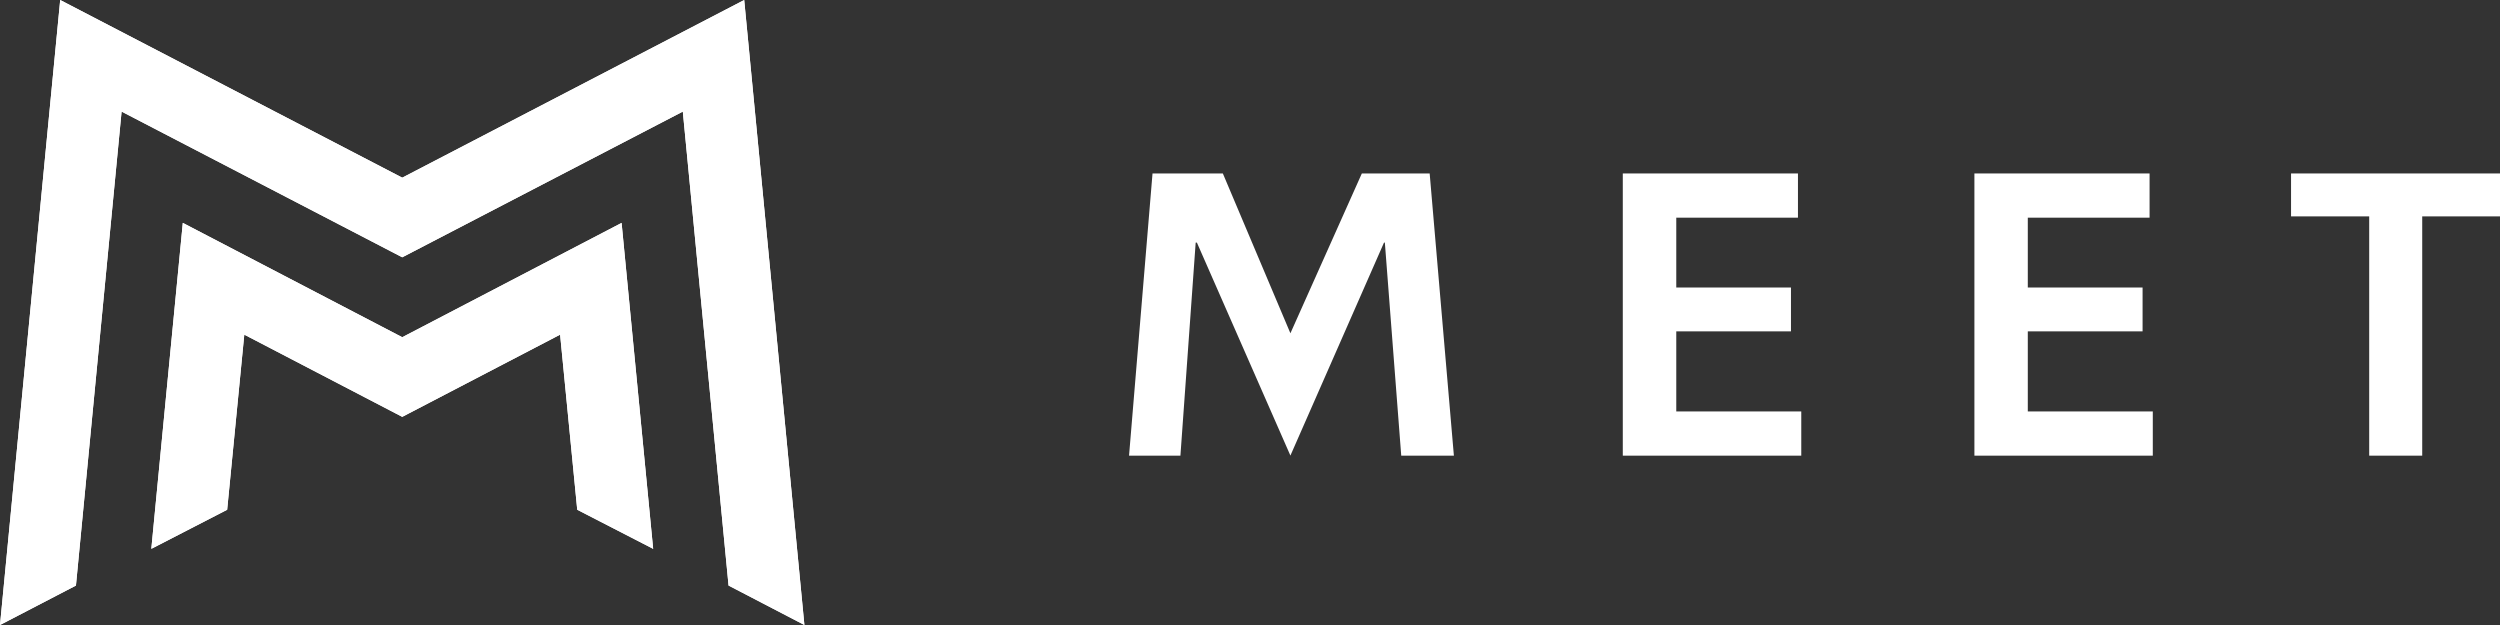
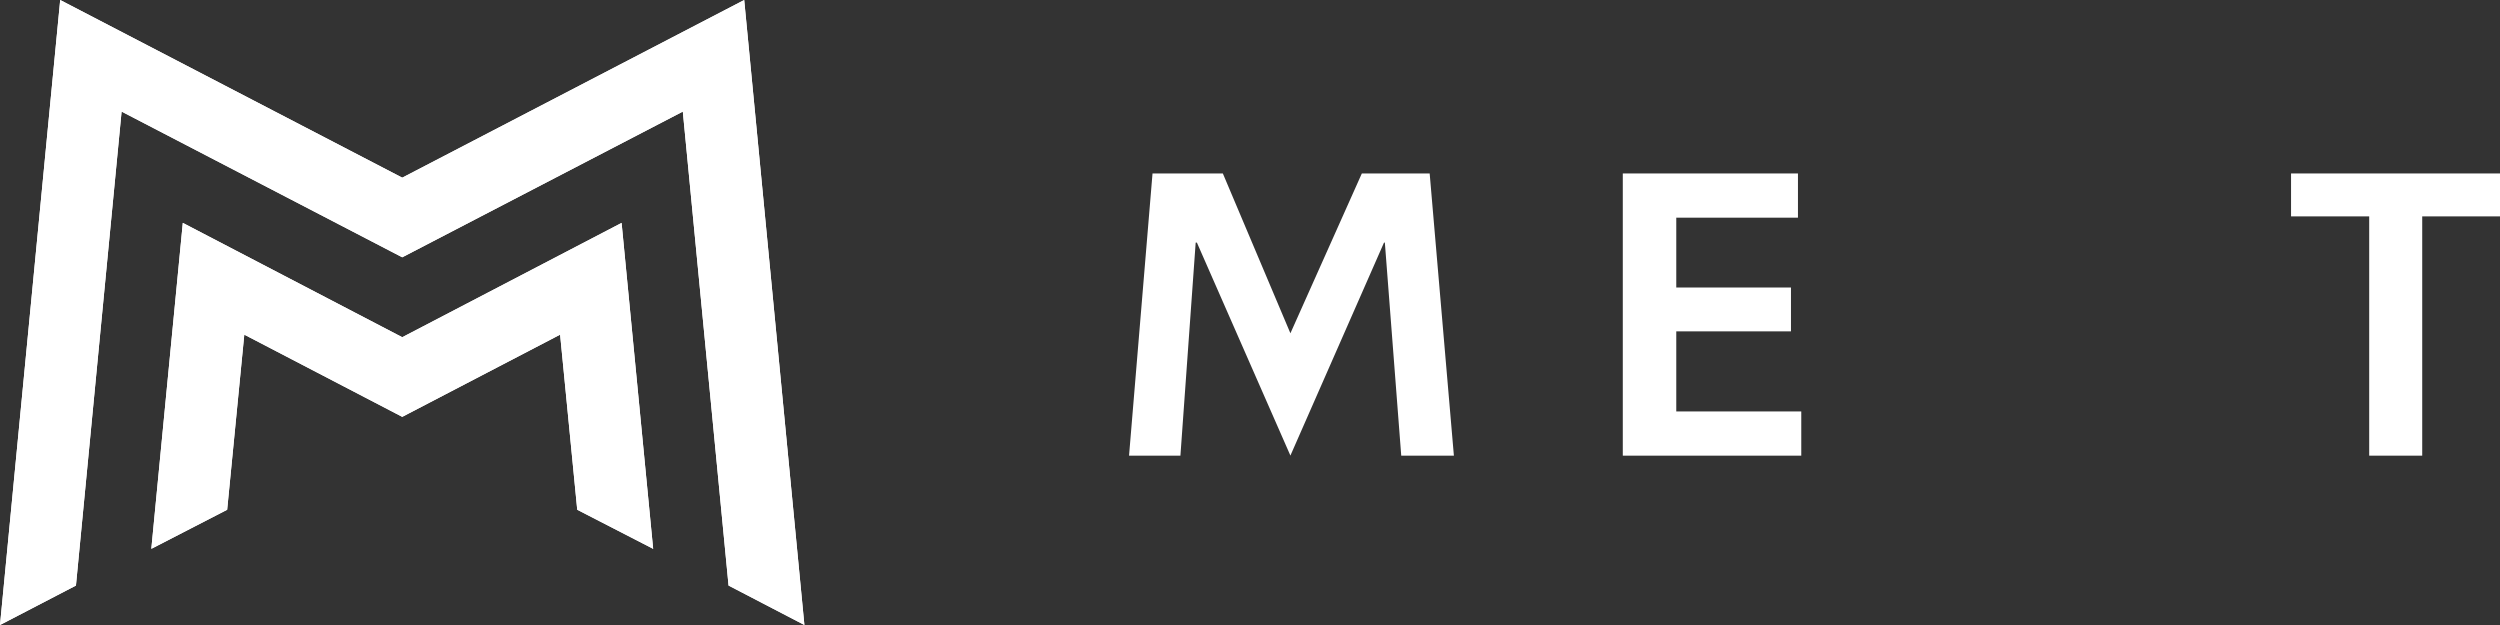
<svg xmlns="http://www.w3.org/2000/svg" width="204" height="51" viewBox="0 0 204 51" fill="none">
  <rect x="0" y="0" width="204" height="51" fill="#333333" stroke="none" />
  <g clip-path="url(#clip0_3449_518)">
    <g clip-path="url(#clip1_3449_518)">
      <path d="M32.823 14.498L60.727 0L65.639 51L59.45 47.781L55.717 9.105L32.823 20.996L9.922 9.105L6.197 47.781L0 51L4.912 0L32.823 14.498Z" fill="white" />
      <path d="M32.823 34.015L45.705 27.307L47.102 41.596L53.298 44.785L50.722 18.188L32.823 27.517L14.917 18.188L12.348 44.785L18.537 41.596L19.934 27.307L32.823 34.015Z" fill="white" />
      <path d="M32.823 14.498L60.727 0L65.639 51L59.45 47.781L55.717 9.105L32.823 20.996L9.922 9.105L6.197 47.781L0 51L4.912 0L32.823 14.498Z" fill="white" />
      <path d="M32.823 34.015L45.705 27.307L47.102 41.596L53.298 44.785L50.722 18.188L32.823 27.517L14.917 18.188L12.348 44.785L18.537 41.596L19.934 27.307L32.823 34.015Z" fill="white" />
      <path d="M111.126 14.154L105.297 27.196L99.784 14.154H94.046L92.13 37.182H96.322L97.568 19.794H97.666L105.297 37.175L112.936 19.794H113.004L114.341 37.182H118.637L116.661 14.154H111.126Z" fill="white" />
      <path d="M136.784 27.039H146.143V23.461H136.784V17.762H146.713V14.154H132.42V37.182H146.984V33.574H136.784V27.039Z" fill="white" />
      <path d="M186.95 14.154V17.657H193.327V37.182H197.653V17.657H204V14.154H186.95Z" fill="white" />
-       <path d="M165.468 27.039H174.834V23.461H165.468V17.762H175.405V14.154H161.112V37.182H175.668V33.574H165.468V27.039Z" fill="white" />
    </g>
  </g>
  <defs>
    <clipPath id="clip0_3449_518">
      <rect width="204" height="51" fill="white" />
    </clipPath>
    <clipPath id="clip1_3449_518">
      <rect width="204" height="51" fill="white" />
    </clipPath>
  </defs>
</svg>